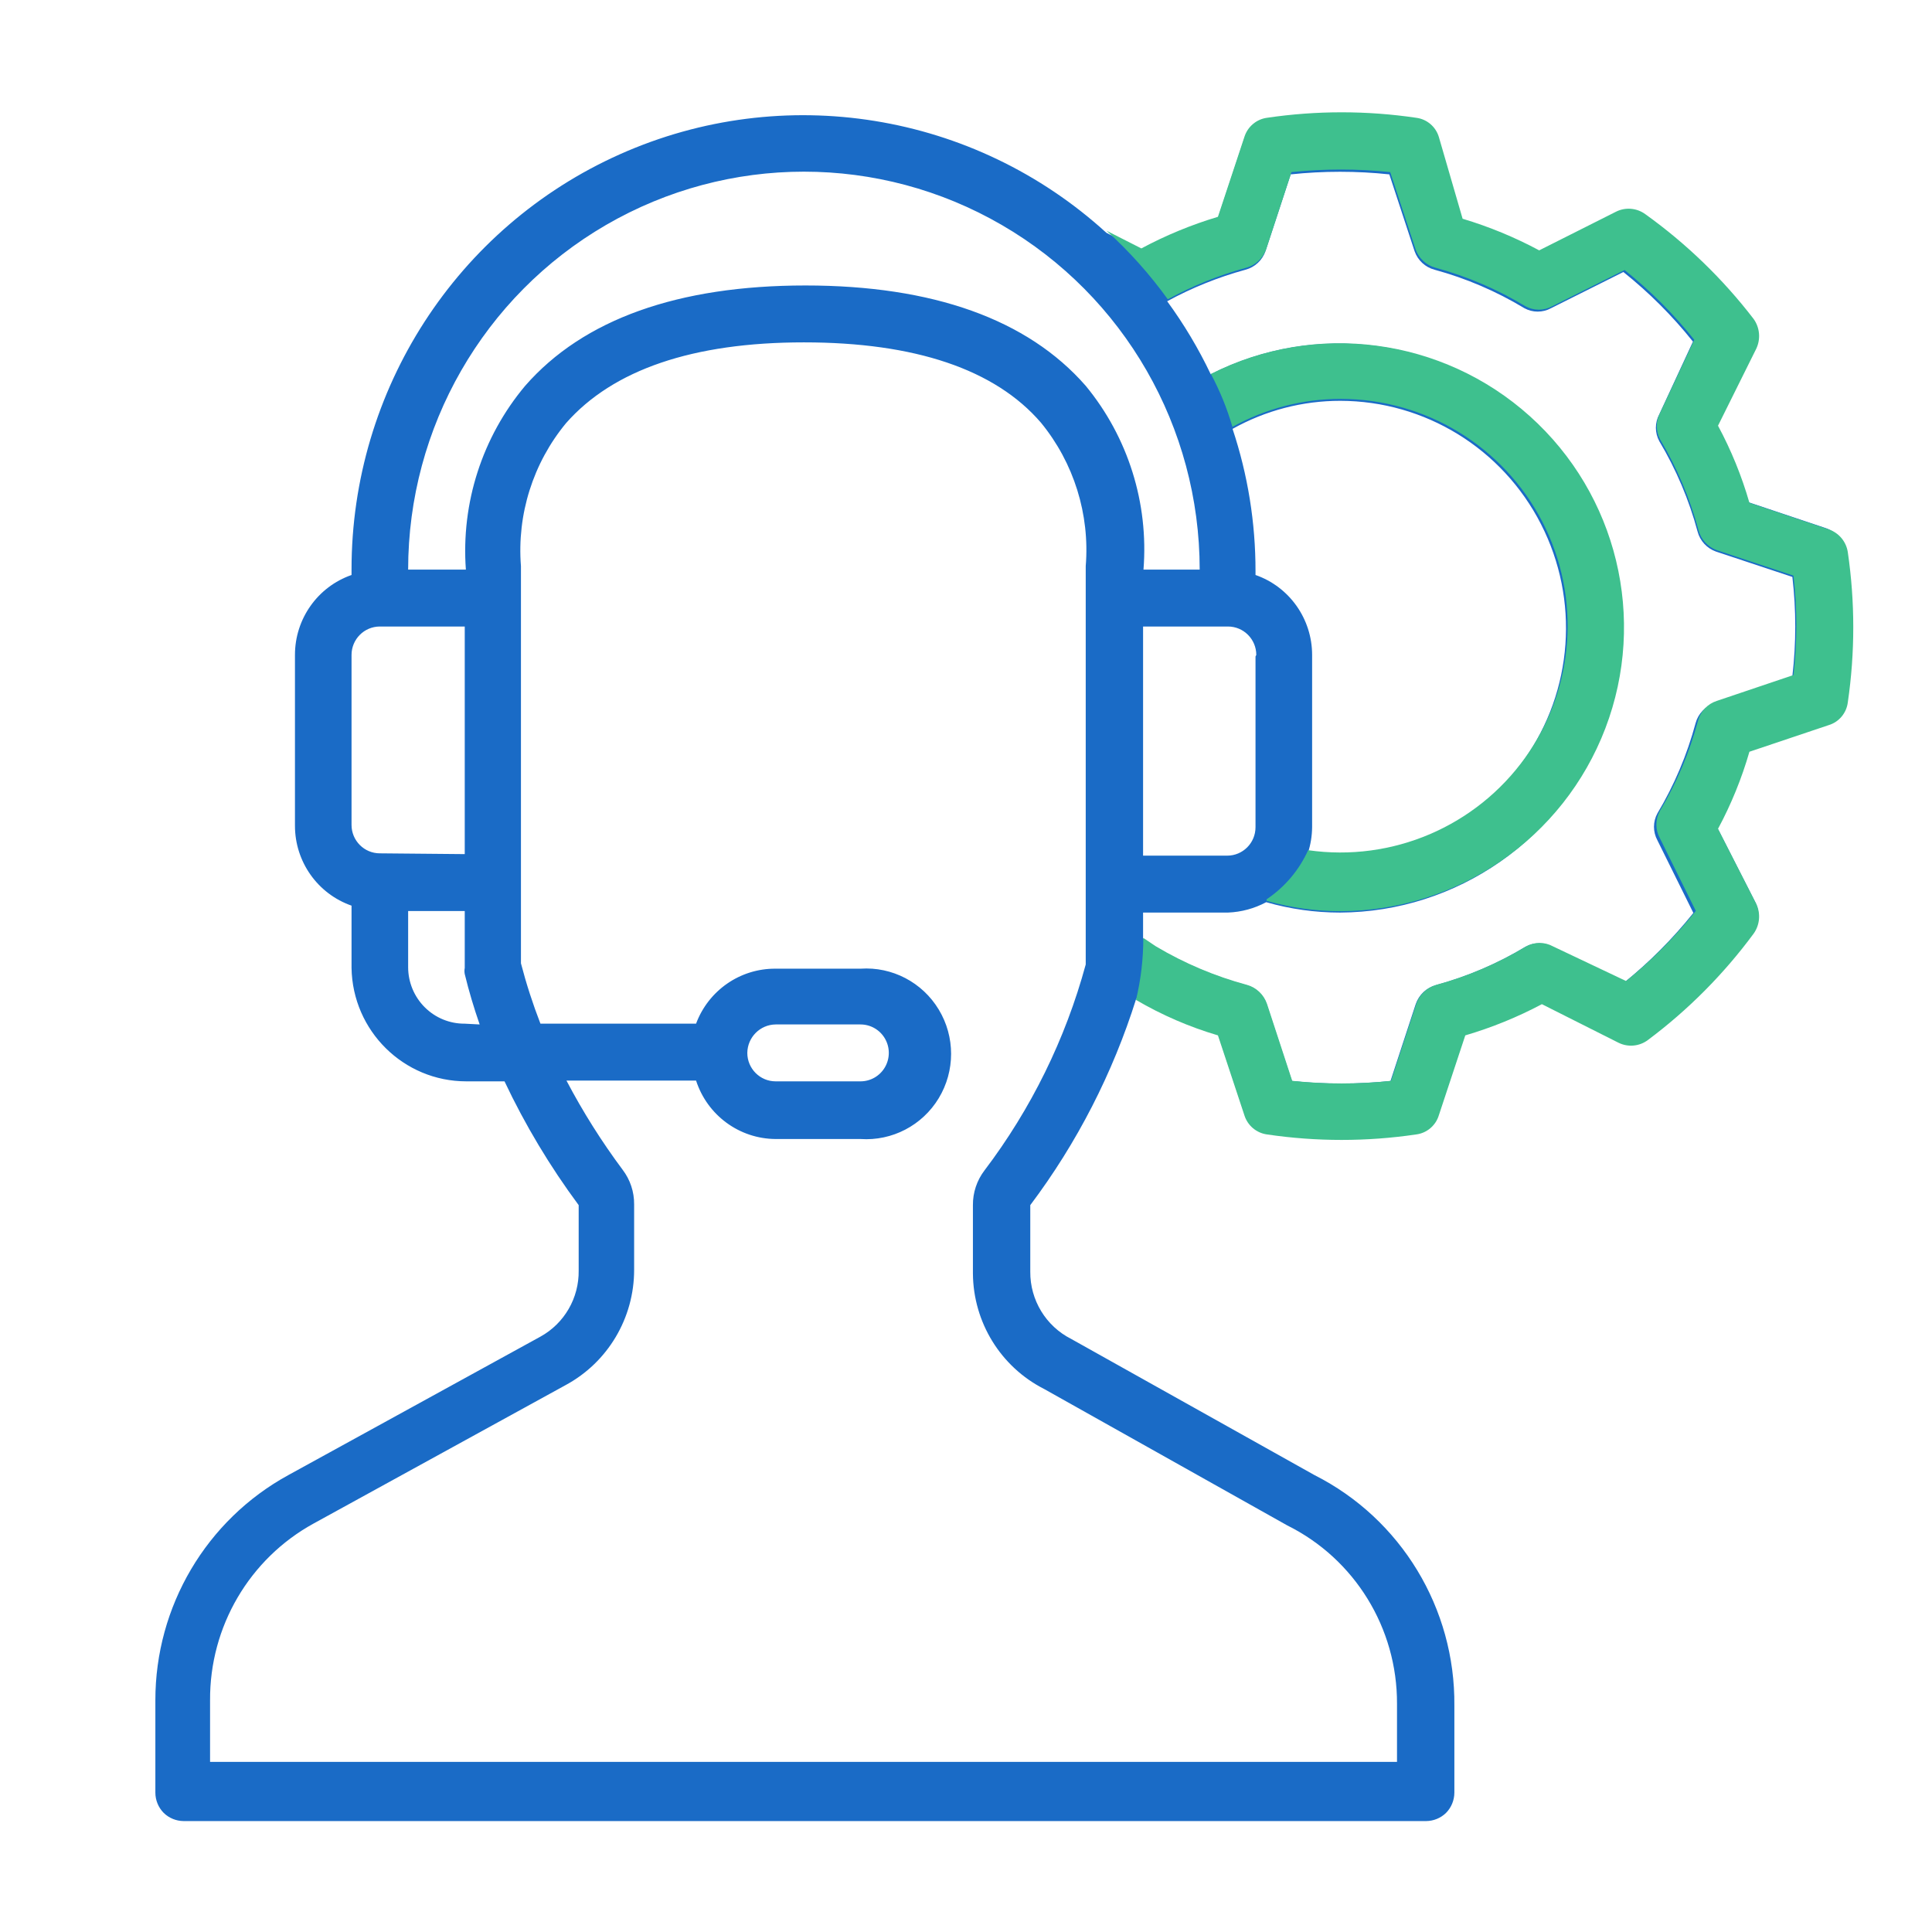
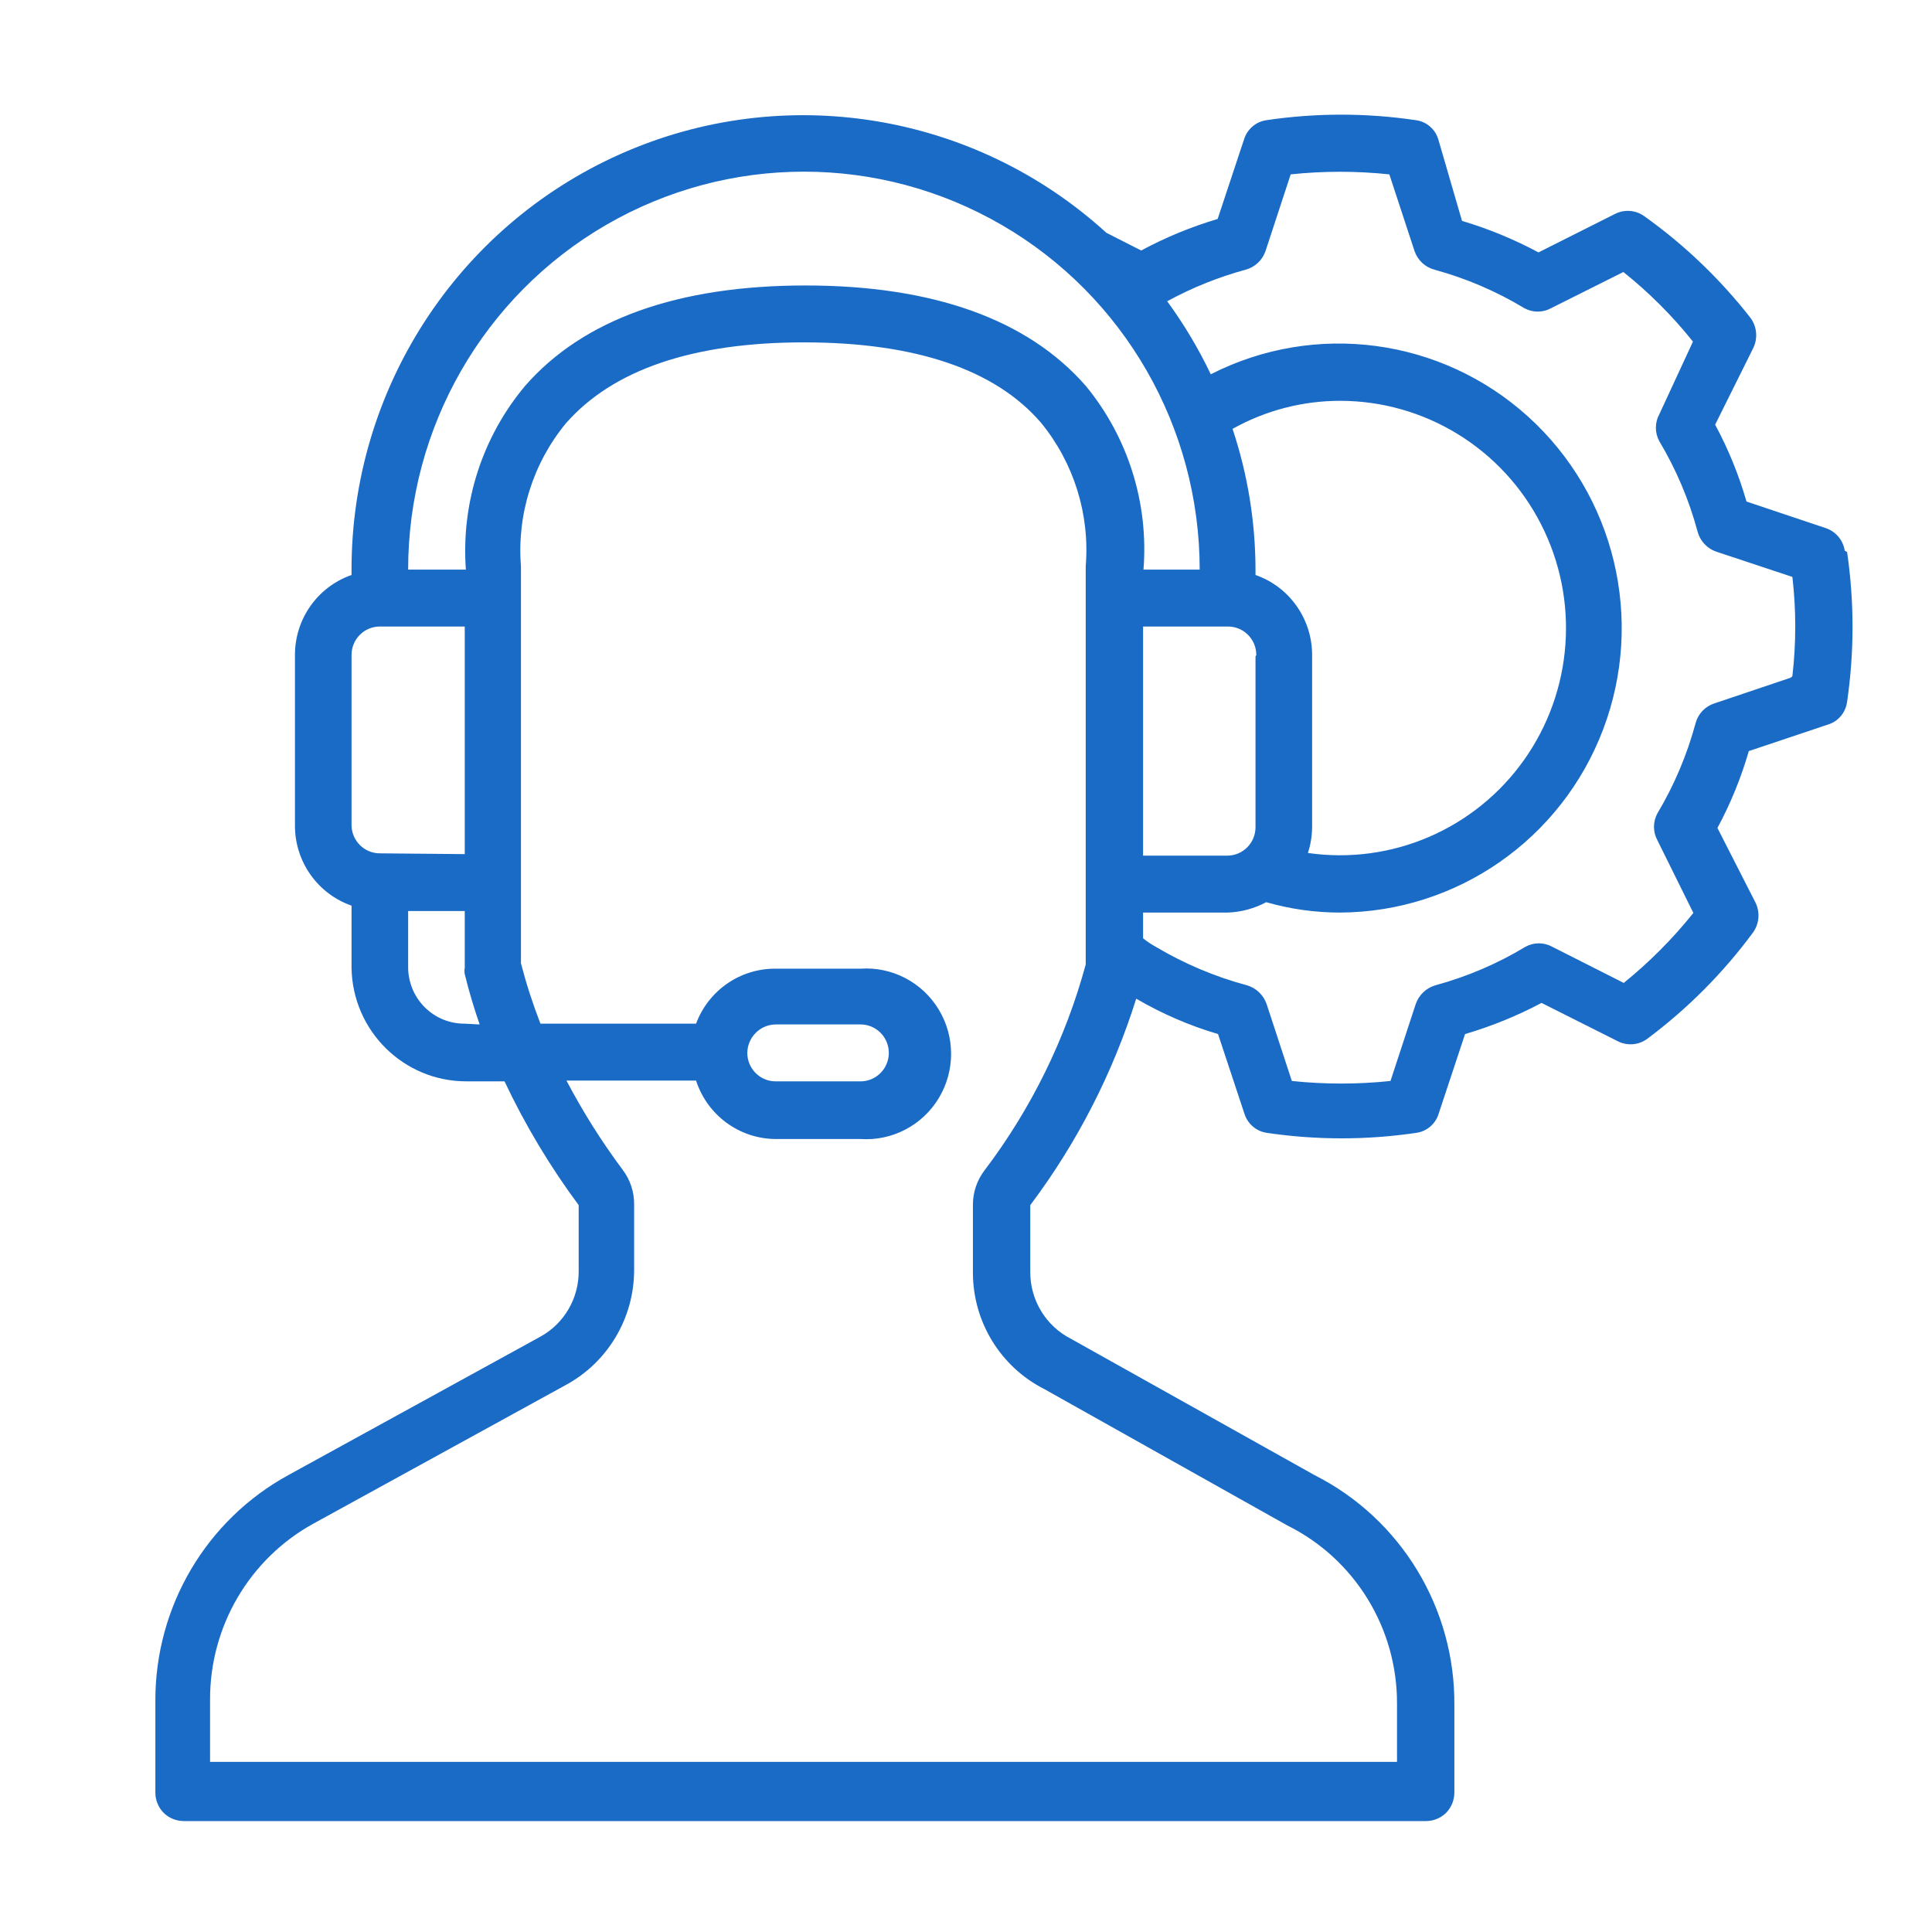
<svg xmlns="http://www.w3.org/2000/svg" width="67px" height="67px" viewBox="0 0 67 67" version="1.1">
  <title>06_Support</title>
  <desc>Created with Sketch.</desc>
  <g id="06_Support" stroke="none" stroke-width="1" fill="none" fill-rule="evenodd">
    <g id="6_support-06" transform="translate(4.5, 3.5)">
      <g id="Group-3" fill="#1A6BC6">
        <path d="M57.605,20 L57.605,20 L54.953,20.893 C54.636,20.995 54.391,21.251 54.303,21.573 C54.007,22.674 53.561,23.729 52.977,24.707 C52.819,24.997 52.819,25.349 52.977,25.64 L54.224,28.16 C53.508,29.054 52.699,29.867 51.81,30.587 L49.33,29.333 C49.041,29.174 48.691,29.174 48.402,29.333 C47.43,29.92 46.381,30.369 45.286,30.667 C44.963,30.758 44.706,31.002 44.596,31.32 L43.721,33.987 C42.584,34.107 41.437,34.107 40.3,33.987 L39.425,31.32 C39.315,31.002 39.058,30.758 38.735,30.667 C37.628,30.369 36.566,29.92 35.579,29.333 C35.425,29.248 35.279,29.15 35.141,29.04 L35.141,28.147 L38.085,28.147 C38.549,28.129 39.002,28.006 39.411,27.787 C40.244,28.026 41.105,28.147 41.971,28.147 C46.026,28.128 49.652,25.604 51.096,21.794 C52.54,17.985 51.505,13.674 48.491,10.946 C45.477,8.219 41.105,7.636 37.488,9.48 C37.065,8.59 36.558,7.742 35.977,6.947 C36.838,6.478 37.75,6.111 38.695,5.853 C39.016,5.767 39.274,5.528 39.385,5.213 L40.26,2.547 C41.397,2.427 42.544,2.427 43.681,2.547 L44.557,5.213 C44.668,5.528 44.925,5.767 45.246,5.853 C46.341,6.151 47.39,6.6 48.362,7.187 C48.652,7.346 49.001,7.346 49.291,7.187 L51.797,5.933 C52.688,6.645 53.498,7.454 54.21,8.347 L53.043,10.867 C52.885,11.157 52.885,11.509 53.043,11.8 C53.627,12.778 54.074,13.832 54.37,14.933 C54.455,15.256 54.693,15.515 55.006,15.627 L57.658,16.507 C57.791,17.649 57.791,18.804 57.658,19.947 L57.605,20 Z M39.04,19.267 L39.04,25.187 C39.04,25.732 38.601,26.173 38.059,26.173 L35.141,26.173 L35.141,18.227 L38.085,18.227 C38.627,18.227 39.067,18.668 39.067,19.213 L39.04,19.267 Z M39.04,16.493 L39.04,16.307 C39.042,14.63 38.774,12.964 38.244,11.373 C39.388,10.733 40.675,10.398 41.984,10.4 C44.916,10.405 47.6,12.055 48.94,14.677 C50.281,17.298 50.054,20.453 48.353,22.854 C46.651,25.254 43.759,26.499 40.857,26.08 C40.951,25.792 41,25.49 41.003,25.187 L41.003,19.213 C41.003,17.963 40.215,16.849 39.04,16.44 L39.04,16.493 Z M33.152,9.88 C31.137,7.573 27.848,6.4 23.432,6.4 C19.016,6.4 15.727,7.573 13.712,9.88 C12.225,11.653 11.487,13.941 11.656,16.253 L9.654,16.253 C9.654,11.323 12.27,6.767 16.516,4.302 C20.763,1.837 25.995,1.837 30.241,4.302 C34.488,6.767 37.104,11.323 37.104,16.253 L35.155,16.253 C35.338,13.948 34.62,11.661 33.152,9.88 L33.152,9.88 Z M21.416,33.013 C21.423,32.471 21.859,32.034 22.398,32.027 L25.342,32.027 C25.692,32.027 26.016,32.215 26.191,32.52 C26.367,32.825 26.367,33.201 26.191,33.507 C26.016,33.812 25.692,34 25.342,34 L22.398,34 C21.856,34 21.416,33.558 21.416,33.013 L21.416,33.013 Z M33.152,16.133 C33.152,16.133 33.152,16.213 33.152,16.253 L33.152,29.947 C32.449,32.534 31.256,34.961 29.638,37.093 C29.376,37.438 29.236,37.86 29.24,38.293 L29.24,40.667 C29.253,42.359 30.205,43.903 31.707,44.667 L40.141,49.4 C42.481,50.562 43.958,52.963 43.947,55.587 L43.947,57.6 L2.785,57.6 L2.785,55.467 C2.768,52.913 4.149,50.556 6.378,49.333 L15.117,44.533 C16.581,43.742 17.494,42.205 17.491,40.533 L17.491,38.267 C17.495,37.833 17.355,37.411 17.093,37.067 C16.364,36.089 15.712,35.054 15.144,33.973 L19.639,33.973 C20.028,35.176 21.14,35.993 22.398,36 L25.342,36 C26.438,36.074 27.484,35.528 28.055,34.584 C28.626,33.639 28.626,32.454 28.055,31.51 C27.484,30.565 26.438,30.019 25.342,30.093 L22.398,30.093 C21.171,30.083 20.069,30.845 19.639,32 L14.242,32 C13.977,31.316 13.751,30.617 13.566,29.907 L13.566,16.133 C13.424,14.338 13.986,12.558 15.131,11.173 C16.762,9.32 19.533,8.373 23.379,8.373 C27.225,8.373 30.009,9.307 31.601,11.16 C32.741,12.552 33.298,14.336 33.152,16.133 L33.152,16.133 Z M11.617,32 C11.097,32.004 10.598,31.799 10.23,31.431 C9.861,31.063 9.654,30.562 9.654,30.04 L9.654,28.093 L11.617,28.093 L11.617,30.067 C11.603,30.137 11.603,30.21 11.617,30.28 C11.762,30.88 11.935,31.453 12.134,32.027 L11.617,32 Z M8.673,26.093 C8.131,26.093 7.691,25.652 7.691,25.107 L7.691,19.213 C7.691,18.668 8.131,18.227 8.673,18.227 L11.617,18.227 L11.617,26.12 L8.673,26.093 Z M59.475,15.6 C59.419,15.233 59.163,14.929 58.812,14.813 L56.067,13.893 C55.801,12.968 55.436,12.074 54.98,11.227 L56.306,8.56 C56.463,8.226 56.428,7.833 56.213,7.533 C55.16,6.183 53.918,4.993 52.526,4 C52.228,3.783 51.834,3.752 51.505,3.92 L48.853,5.253 C48.008,4.8 47.119,4.434 46.201,4.16 L45.379,1.333 C45.272,0.975 44.965,0.714 44.596,0.667 C42.882,0.413 41.139,0.413 39.425,0.667 C39.057,0.717 38.752,0.977 38.642,1.333 L37.727,4.093 C36.809,4.367 35.92,4.733 35.075,5.187 L33.868,4.573 C29.277,0.39 22.664,-0.678 17,1.849 C11.336,4.376 7.687,10.023 7.691,16.253 L7.691,16.44 C6.516,16.849 5.728,17.963 5.729,19.213 L5.729,25.133 C5.728,26.384 6.516,27.497 7.691,27.907 L7.691,30.067 C7.727,32.25 9.498,34 11.67,34 L12.996,34 C13.711,35.513 14.573,36.951 15.568,38.293 L15.568,40.56 C15.582,41.512 15.072,42.395 14.242,42.853 L5.503,47.653 C2.656,49.209 0.884,52.208 0.888,55.467 L0.888,58.667 C0.888,58.932 0.994,59.186 1.18,59.373 C1.366,59.552 1.613,59.652 1.87,59.653 L44.954,59.653 C45.211,59.652 45.458,59.552 45.644,59.373 C45.83,59.186 45.935,58.932 45.936,58.667 L45.936,55.653 C45.969,52.274 44.086,49.17 41.082,47.653 L32.648,42.933 C31.772,42.491 31.221,41.586 31.229,40.6 L31.229,38.293 C32.851,36.135 34.093,33.713 34.903,31.133 C35.796,31.656 36.749,32.068 37.74,32.36 L38.655,35.12 C38.765,35.476 39.07,35.736 39.438,35.787 C41.153,36.04 42.895,36.04 44.61,35.787 C44.978,35.739 45.285,35.478 45.392,35.12 L46.307,32.36 C47.225,32.091 48.114,31.729 48.959,31.28 L51.611,32.613 C51.942,32.778 52.337,32.742 52.632,32.52 C54.025,31.48 55.258,30.24 56.292,28.84 C56.507,28.54 56.543,28.147 56.385,27.813 L55.059,25.213 C55.516,24.366 55.88,23.472 56.147,22.547 L58.892,21.627 C59.248,21.519 59.507,21.211 59.555,20.84 C59.807,19.116 59.807,17.364 59.555,15.64 L59.475,15.6 Z" id="Fill-1" />
      </g>
-       <path d="M35.148,29.025 C35.15,29.75 35.065,30.472 34.895,31.176 C35.79,31.7 36.744,32.113 37.737,32.406 L38.653,35.173 C38.763,35.53 39.069,35.79 39.437,35.841 C41.154,36.095 42.898,36.095 44.615,35.841 C44.985,35.793 45.292,35.531 45.399,35.173 L46.315,32.406 C47.234,32.136 48.124,31.774 48.971,31.324 L51.626,32.66 C51.958,32.825 52.353,32.789 52.649,32.566 C54.043,31.524 55.278,30.281 56.314,28.878 C56.529,28.577 56.564,28.183 56.407,27.849 L55.079,25.243 C55.536,24.393 55.901,23.497 56.168,22.57 L58.916,21.647 C59.273,21.54 59.533,21.231 59.58,20.859 C59.833,19.131 59.833,17.375 59.58,15.647 C59.524,15.279 59.267,14.975 58.916,14.858 L56.168,13.936 C55.901,13.008 55.536,12.112 55.079,11.263 L56.407,8.59 C56.564,8.256 56.529,7.861 56.314,7.561 C55.246,6.17 53.979,4.945 52.556,3.926 C52.257,3.708 51.862,3.677 51.533,3.846 L48.878,5.182 C48.031,4.728 47.142,4.361 46.222,4.086 L45.399,1.253 C45.292,0.894 44.985,0.632 44.615,0.585 C42.898,0.331 41.154,0.331 39.437,0.585 C39.069,0.635 38.763,0.896 38.653,1.253 L37.737,4.019 C36.817,4.294 35.928,4.661 35.081,5.115 L33.873,4.501 C34.662,5.217 35.374,6.014 35.998,6.88 C36.86,6.409 37.773,6.042 38.72,5.784 C39.041,5.697 39.299,5.457 39.41,5.142 L40.287,2.469 C41.425,2.349 42.574,2.349 43.712,2.469 L44.589,5.142 C44.7,5.457 44.958,5.697 45.279,5.784 C46.376,6.082 47.426,6.532 48.4,7.12 C48.689,7.279 49.04,7.279 49.329,7.12 L51.839,5.864 C52.731,6.577 53.542,7.389 54.256,8.283 L53.074,10.809 C52.916,11.1 52.916,11.453 53.074,11.744 C53.658,12.724 54.105,13.781 54.402,14.885 C54.487,15.208 54.726,15.468 55.039,15.58 L57.695,16.462 C57.828,17.607 57.828,18.765 57.695,19.91 L55.039,20.806 C54.721,20.907 54.476,21.164 54.388,21.487 C54.092,22.591 53.645,23.648 53.061,24.628 C52.902,24.919 52.902,25.272 53.061,25.563 L54.309,28.089 C53.592,28.985 52.782,29.8 51.892,30.522 L49.356,29.319 C49.066,29.16 48.716,29.16 48.426,29.319 C47.452,29.907 46.402,30.357 45.306,30.655 C44.983,30.746 44.725,30.991 44.615,31.31 L43.739,33.983 C42.6,34.103 41.452,34.103 40.313,33.983 L39.437,31.31 C39.327,30.991 39.069,30.746 38.746,30.655 C37.637,30.356 36.574,29.907 35.586,29.319 L35.148,29.025 Z M39.425,27.74 C40.262,27.979 41.128,28.1 41.998,28.1 C46.075,28.081 49.72,25.562 51.172,21.759 C52.624,17.957 51.583,13.654 48.553,10.932 C45.523,8.21 41.128,7.628 37.492,9.468 C37.805,10.053 38.056,10.668 38.239,11.305 C39.388,10.666 40.683,10.332 41.998,10.333 C44.946,10.338 47.644,11.985 48.992,14.602 C50.34,17.219 50.112,20.367 48.401,22.763 C46.69,25.159 43.783,26.402 40.865,25.984 C40.554,26.674 40.055,27.264 39.425,27.687" id="Fill-4" fill="#3EC08E" />
    </g>
  </g>
</svg>